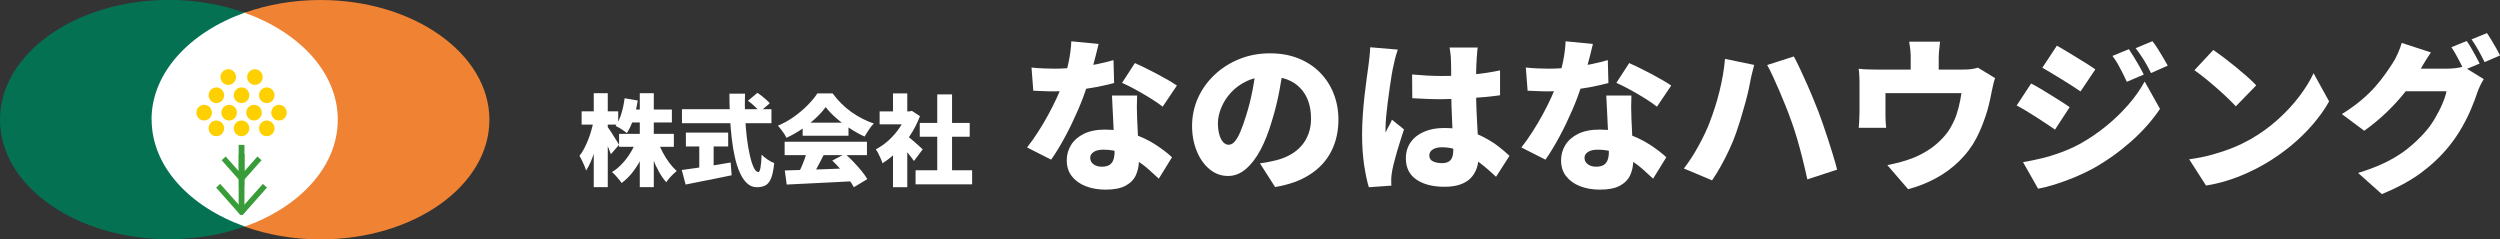
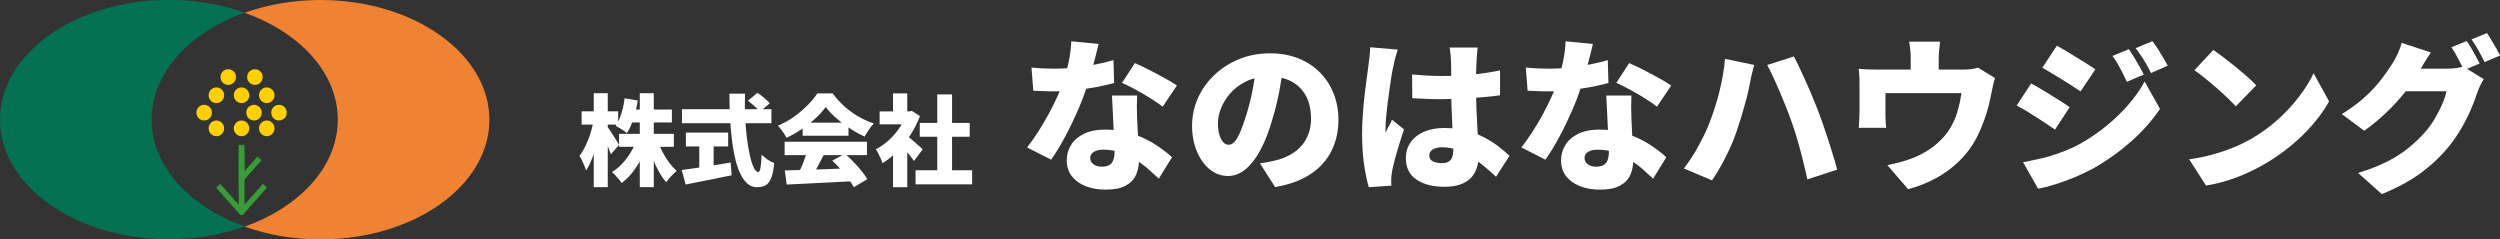
<svg xmlns="http://www.w3.org/2000/svg" id="_レイヤー_2" data-name="レイヤー 2" viewBox="0 0 280.29 26.82">
  <rect x="0" y="0" width="280.29" height="26.82" fill="#333333" stroke="none" />
  <defs>
    <style>
      .cls-1 {
        fill: #ffd000;
      }

      .cls-2 {
        fill: #047153;
      }

      .cls-3 {
        fill: #fff;
      }

      .cls-4 {
        fill: #ef8233;
      }

      .cls-5 {
        fill: #389c38;
      }
    </style>
  </defs>
  <g id="_レイヤー_1-2" data-name="レイヤー 1">
    <g>
      <g>
        <path class="cls-3" d="M66.55,13.62l.83.34c-.07.47-.17.94-.28,1.42-.11.48-.24.96-.38,1.42-.14.46-.3.89-.47,1.29-.17.4-.35.74-.54,1.03-.04-.16-.11-.33-.19-.53-.08-.2-.18-.4-.27-.6-.1-.2-.19-.37-.28-.52.18-.22.35-.49.51-.79s.31-.63.45-.98c.14-.35.26-.7.36-1.06s.19-.7.25-1.03ZM65.21,12.48h4.1v1.49h-4.1v-1.49ZM66.57,10.45h1.57v10.53h-1.57v-10.53ZM68.07,14.18c.07.07.16.21.29.39s.26.39.4.62.28.43.4.63c.12.19.21.33.25.41l-.92,1.06c-.06-.18-.14-.38-.23-.61-.09-.23-.19-.47-.3-.71-.11-.24-.21-.47-.32-.69-.1-.21-.2-.4-.28-.55l.7-.55ZM71.34,15.79l1.24.37c-.2.59-.44,1.16-.73,1.71s-.61,1.04-.97,1.5c-.36.45-.76.83-1.19,1.15-.08-.13-.18-.27-.31-.42-.13-.16-.25-.3-.39-.45-.13-.14-.26-.26-.38-.36.41-.24.78-.55,1.13-.92.35-.37.66-.78.93-1.22s.5-.89.67-1.35ZM70.04,11.02l1.46.25c-.1.69-.26,1.37-.47,2.02-.21.65-.46,1.2-.75,1.63-.09-.08-.21-.17-.37-.28s-.31-.2-.47-.3c-.16-.1-.3-.17-.42-.23.27-.37.48-.83.65-1.39.17-.56.29-1.13.36-1.71ZM69.41,15.01h6.14v1.45h-6.14v-1.45ZM70.59,12.28h4.74v1.45h-4.74v-1.45ZM71.73,10.45h1.57v10.53h-1.57v-10.53ZM73.76,15.84c.14.41.32.83.54,1.24.22.41.46.8.73,1.16.27.36.55.67.84.93-.12.1-.25.22-.4.36-.15.14-.29.3-.43.45-.14.16-.25.31-.34.45-.3-.33-.57-.73-.83-1.19s-.49-.96-.69-1.49-.38-1.06-.53-1.59l1.11-.33Z" />
        <path class="cls-3" d="M76.43,19.06c.45-.06.98-.13,1.58-.22.6-.09,1.24-.19,1.91-.29.67-.11,1.34-.22,2-.33l.11,1.43c-.59.13-1.19.25-1.8.37-.61.12-1.2.24-1.77.35-.57.12-1.1.22-1.59.32l-.43-1.63ZM76.46,12.24h10.03v1.57h-10.03v-1.57ZM76.9,14.87h4.74v1.55h-4.74v-1.55ZM78.4,15.76h1.61v3.65h-1.61v-3.65ZM81.79,10.5h1.74c-.03.84-.03,1.68.01,2.53.04.84.1,1.64.19,2.39.09.75.21,1.42.34,2,.13.58.28,1.04.44,1.37s.33.5.51.5c.1,0,.18-.16.24-.47.06-.31.1-.81.13-1.48.18.18.41.37.67.55.26.18.51.31.74.39-.07.74-.19,1.3-.34,1.69-.16.39-.36.65-.62.8-.25.14-.58.22-.97.22-.42,0-.79-.14-1.1-.43-.31-.28-.59-.68-.81-1.18-.23-.5-.42-1.09-.57-1.76-.15-.67-.27-1.4-.36-2.18-.09-.78-.15-1.59-.19-2.43-.04-.84-.06-1.67-.06-2.51ZM83.86,11.29l1.06-.88c.16.1.32.22.5.36s.35.28.5.42c.16.14.29.27.38.39l-1.13.96c-.08-.13-.2-.26-.34-.41-.15-.15-.31-.29-.48-.44-.17-.15-.34-.28-.5-.4Z" />
        <path class="cls-3" d="M92.56,12.02c-.3.41-.67.82-1.12,1.24-.45.42-.96.82-1.52,1.2-.56.38-1.14.71-1.75.99-.06-.13-.14-.28-.25-.45s-.23-.33-.35-.49c-.12-.16-.24-.3-.35-.42.64-.27,1.24-.6,1.81-1.01.57-.41,1.08-.84,1.53-1.3s.81-.89,1.08-1.31h1.71c.3.41.62.78.97,1.13.35.35.72.66,1.12.95.4.28.8.53,1.23.75.42.21.85.4,1.3.54-.2.21-.39.44-.56.71-.17.27-.33.52-.48.76-.55-.25-1.1-.56-1.65-.92-.55-.36-1.07-.75-1.54-1.16-.47-.41-.86-.82-1.16-1.22ZM87.97,15.89h9.23v1.5h-9.23v-1.5ZM88,19.11c.67-.02,1.44-.05,2.31-.07.87-.03,1.78-.06,2.73-.09.95-.04,1.88-.07,2.8-.11l-.06,1.47c-.89.05-1.79.1-2.7.14-.91.04-1.78.09-2.62.13-.83.04-1.58.08-2.26.11l-.21-1.57ZM90.5,16.87l1.85.5c-.17.34-.35.68-.53,1.03s-.36.67-.54.97c-.17.3-.34.57-.49.81l-1.41-.47c.14-.27.28-.56.43-.89s.28-.66.4-1c.12-.34.22-.66.29-.95ZM89.99,13.75h5.14v1.47h-5.14v-1.47ZM93.32,17.99l1.43-.74c.33.28.65.59.96.92s.61.66.88.99c.27.33.48.64.65.92l-1.51.91c-.15-.28-.35-.6-.62-.95-.26-.35-.55-.71-.86-1.06s-.63-.68-.94-.98Z" />
        <path class="cls-3" d="M101.65,12.49h.31l.28-.06.9.59c-.28.75-.64,1.46-1.08,2.13-.44.67-.93,1.28-1.46,1.82-.54.54-1.09.98-1.66,1.33-.04-.15-.11-.32-.2-.53-.09-.2-.18-.4-.28-.59s-.18-.33-.27-.44c.51-.26.99-.6,1.45-1.01.45-.42.86-.88,1.21-1.4.35-.51.62-1.04.8-1.57v-.28ZM98.62,12.49h3.6v1.45h-3.6v-1.45ZM100.12,10.47h1.6v2.69h-1.6v-2.69ZM100.12,16.54l1.6-1.91v6.36h-1.6v-4.46ZM101.53,15.1c.1.07.25.18.43.33s.37.32.58.49c.2.18.39.34.55.49.17.15.29.26.36.33l-.98,1.31c-.11-.16-.24-.33-.39-.53-.15-.2-.31-.4-.48-.6s-.34-.4-.5-.58c-.16-.18-.31-.34-.43-.47l.86-.78ZM102.65,19.09h6.34v1.58h-6.34v-1.58ZM103.12,13.78h5.6v1.55h-5.6v-1.55ZM105.08,10.58h1.66v9.28h-1.66v-9.28Z" />
        <path class="cls-3" d="M123.17,4.93c-.07.33-.18.75-.31,1.26s-.27,1.04-.43,1.62-.33,1.14-.52,1.71c-.27.89-.62,1.83-1.06,2.84-.44,1.01-.91,2-1.43,2.96-.52.97-1.04,1.83-1.57,2.58l-2.7-1.37c.42-.53.83-1.11,1.24-1.75.41-.63.79-1.28,1.15-1.94.36-.66.67-1.29.95-1.89.28-.6.5-1.15.67-1.63.25-.7.46-1.47.64-2.31.18-.84.28-1.63.31-2.38l3.07.3ZM115.63,7.57c.43.05.89.08,1.38.1.49.02.88.03,1.19.03.81,0,1.63-.05,2.45-.14.82-.09,1.59-.21,2.31-.36.72-.15,1.35-.3,1.88-.46l.07,2.57c-.48.13-1.09.27-1.83.42-.74.14-1.53.26-2.37.36-.84.1-1.67.15-2.48.15-.38,0-.77,0-1.15-.02-.39-.01-.8-.03-1.23-.05l-.2-2.59ZM127.49,10.71c-.02.39-.03.81-.03,1.25s.02.88.03,1.34c.01.26.03.6.05,1.03.02.42.04.88.06,1.35.02.47.05.92.06,1.34.02.42.03.75.03.98,0,.62-.12,1.17-.35,1.66s-.62.88-1.16,1.17c-.54.29-1.29.43-2.24.43-.81,0-1.55-.13-2.2-.38s-1.17-.62-1.56-1.11c-.39-.49-.58-1.09-.58-1.8,0-.62.16-1.19.48-1.71.32-.52.8-.94,1.44-1.26.64-.31,1.43-.47,2.38-.47,1.11,0,2.13.16,3.08.47.94.31,1.79.71,2.53,1.19.74.48,1.38.96,1.89,1.44l-1.48,2.4c-.32-.29-.69-.63-1.11-1.01-.42-.38-.89-.73-1.41-1.07-.52-.34-1.09-.62-1.71-.84s-1.27-.33-1.98-.33c-.46,0-.82.08-1.08.25-.26.17-.4.38-.4.66,0,.3.12.54.36.72.24.18.55.28.93.28s.66-.07.87-.2c.21-.14.36-.33.44-.58.09-.25.13-.55.13-.9,0-.23-.01-.6-.04-1.11-.02-.5-.05-1.07-.08-1.69l-.09-1.87c-.03-.62-.06-1.17-.08-1.63h2.81ZM130.37,11.97c-.37-.29-.83-.61-1.38-.95-.55-.34-1.11-.67-1.68-.98-.57-.31-1.07-.56-1.51-.75l1.44-2.22c.33.15.72.33,1.15.54.44.22.88.44,1.33.68.45.24.87.47,1.27.7.39.23.71.43.96.6l-1.59,2.36Z" />
        <path class="cls-3" d="M143.93,7.24c-.14.94-.3,1.93-.5,2.99-.2,1.06-.47,2.17-.83,3.33-.36,1.23-.78,2.31-1.27,3.23-.49.92-1.04,1.64-1.65,2.16-.61.52-1.28.78-2,.78-.76,0-1.45-.25-2.06-.75-.61-.5-1.09-1.18-1.44-2.03-.35-.86-.53-1.81-.53-2.85s.22-2.13.66-3.11c.44-.98,1.06-1.84,1.85-2.59.79-.75,1.71-1.34,2.77-1.77s2.2-.65,3.44-.65,2.24.19,3.19.56c.94.38,1.75.9,2.42,1.58.67.68,1.19,1.47,1.54,2.37.36.91.54,1.88.54,2.93,0,1.29-.26,2.46-.78,3.5-.52,1.04-1.3,1.91-2.35,2.6-1.05.7-2.37,1.18-3.97,1.45l-1.7-2.66c.39-.05.73-.1,1-.16.27-.06.54-.11.81-.18.59-.15,1.13-.36,1.61-.63.48-.27.89-.6,1.24-1,.34-.39.61-.85.79-1.36.19-.51.28-1.07.28-1.67,0-.71-.1-1.36-.3-1.94-.2-.58-.51-1.08-.91-1.5-.4-.42-.89-.74-1.47-.96-.58-.22-1.24-.33-2-.33-.96,0-1.8.17-2.52.51-.72.34-1.32.78-1.8,1.31s-.84,1.11-1.08,1.71-.36,1.16-.36,1.68.06.98.17,1.34c.11.36.26.64.43.82.18.18.38.28.6.28.25,0,.48-.12.69-.37.22-.25.42-.61.63-1.1s.42-1.09.64-1.8c.28-.87.52-1.82.72-2.84.2-1.02.34-2.01.42-2.98l3.08.09Z" />
        <path class="cls-3" d="M156.71,5.58c-.05.13-.11.33-.19.59-.07.26-.14.51-.19.76-.06.25-.1.42-.12.54-.05.2-.11.5-.18.92-.07.42-.14.9-.22,1.45-.08.55-.16,1.11-.23,1.69-.07.58-.13,1.12-.18,1.63-.04.51-.06.94-.06,1.28v.2c0,.11,0,.18.02.22.07-.18.15-.35.23-.5.08-.15.16-.29.24-.44.08-.15.16-.31.23-.5l1.35,1.09c-.18.55-.37,1.12-.54,1.69-.18.57-.34,1.11-.47,1.62-.14.5-.24.94-.31,1.29-.02.12-.05.27-.07.45-.02.18-.04.32-.04.42v.38c0,.15,0,.3.02.45l-2.53.18c-.2-.63-.37-1.46-.53-2.49-.15-1.03-.23-2.18-.23-3.44,0-.7.03-1.43.08-2.19.06-.76.12-1.49.2-2.19.08-.7.16-1.34.24-1.91.08-.57.15-1.03.19-1.38.04-.28.08-.62.12-1,.04-.38.07-.75.08-1.09l3.08.26ZM165.67,5.34c-.02.17-.05.37-.06.59s-.03.44-.05.65c-.01.18-.02.44-.04.78-.01.33-.02.71-.03,1.14s0,.88,0,1.38c0,.92.02,1.76.05,2.5s.06,1.42.1,2.01.07,1.14.1,1.62c.03.49.05.94.05,1.36,0,.54-.07,1.03-.22,1.47-.15.44-.38.81-.68,1.13-.31.31-.71.55-1.19.72-.49.17-1.07.25-1.76.25-1.31,0-2.35-.27-3.14-.81-.79-.54-1.18-1.34-1.18-2.38,0-.69.18-1.29.54-1.8.36-.51.86-.91,1.5-1.18.64-.28,1.39-.42,2.25-.42.92,0,1.76.1,2.5.29.75.2,1.42.46,2.02.78.6.32,1.14.66,1.6,1.02.46.36.87.71,1.21,1.03l-1.51,2.35c-.74-.7-1.45-1.3-2.12-1.79-.68-.49-1.34-.87-1.98-1.13-.64-.26-1.29-.39-1.94-.39-.43,0-.78.08-1.04.24-.27.16-.4.39-.4.68,0,.32.14.54.43.67.28.13.62.19,1.02.19.3,0,.54-.06.72-.17.18-.11.32-.28.4-.5s.12-.5.12-.83c0-.31-.01-.71-.04-1.21-.02-.5-.05-1.06-.08-1.67-.03-.62-.06-1.27-.08-1.96-.02-.69-.04-1.38-.04-2.09,0-.74,0-1.4,0-2s-.02-1.01-.03-1.26c0-.14-.02-.33-.05-.59-.03-.26-.06-.49-.1-.68h3.2ZM158.32,8.35c.54.05,1.09.09,1.63.12.55.03,1.1.05,1.67.05,1.13,0,2.27-.05,3.4-.16,1.13-.1,2.19-.26,3.16-.47v2.79c-.96.14-2.01.24-3.14.31-1.13.07-2.27.12-3.4.13-.55,0-1.11,0-1.66-.03s-1.1-.05-1.64-.08l-.02-2.66Z" />
        <path class="cls-3" d="M178.59,4.93c-.07.33-.18.75-.31,1.26s-.27,1.04-.43,1.62-.33,1.14-.52,1.71c-.27.89-.62,1.83-1.06,2.84-.44,1.01-.91,2-1.43,2.96-.52.97-1.04,1.83-1.57,2.58l-2.7-1.37c.42-.53.83-1.11,1.24-1.75.41-.63.79-1.28,1.15-1.94.36-.66.67-1.29.95-1.89.28-.6.5-1.15.67-1.63.25-.7.46-1.47.64-2.31.18-.84.28-1.63.31-2.38l3.07.3ZM171.05,7.57c.43.05.89.08,1.38.1.49.02.88.03,1.19.03.81,0,1.63-.05,2.45-.14.82-.09,1.59-.21,2.31-.36.72-.15,1.35-.3,1.88-.46l.07,2.57c-.48.13-1.09.27-1.83.42-.74.14-1.53.26-2.37.36-.84.1-1.67.15-2.48.15-.38,0-.77,0-1.15-.02-.39-.01-.8-.03-1.23-.05l-.2-2.59ZM182.91,10.71c-.02.39-.03.81-.03,1.25s.02.88.03,1.34c.01.26.03.6.05,1.03.02.42.04.88.06,1.35.02.47.05.92.06,1.34.02.42.03.75.03.98,0,.62-.12,1.17-.35,1.66s-.62.88-1.16,1.17c-.54.29-1.29.43-2.24.43-.81,0-1.55-.13-2.2-.38s-1.17-.62-1.56-1.11c-.39-.49-.58-1.09-.58-1.8,0-.62.16-1.19.48-1.71.32-.52.8-.94,1.44-1.26.64-.31,1.43-.47,2.38-.47,1.11,0,2.13.16,3.08.47.94.31,1.79.71,2.53,1.19.74.48,1.38.96,1.89,1.44l-1.48,2.4c-.32-.29-.69-.63-1.11-1.01-.42-.38-.89-.73-1.41-1.07-.52-.34-1.09-.62-1.71-.84s-1.27-.33-1.98-.33c-.46,0-.82.08-1.08.25-.26.17-.4.38-.4.66,0,.3.12.54.36.72.24.18.55.28.93.28s.66-.07.87-.2c.21-.14.36-.33.44-.58.09-.25.13-.55.13-.9,0-.23-.01-.6-.04-1.11-.02-.5-.05-1.07-.08-1.69l-.09-1.87c-.03-.62-.06-1.17-.08-1.63h2.81ZM185.79,11.97c-.37-.29-.83-.61-1.38-.95-.55-.34-1.11-.67-1.68-.98-.57-.31-1.07-.56-1.51-.75l1.44-2.22c.33.15.72.33,1.15.54.44.22.88.44,1.33.68.45.24.87.47,1.27.7.39.23.71.43.96.6l-1.59,2.36Z" />
-         <path class="cls-3" d="M191.68,13.71c.21-.54.41-1.1.59-1.67.19-.57.35-1.16.5-1.76.15-.6.28-1.21.39-1.83.11-.62.19-1.23.24-1.85l3.27.68c-.05.2-.11.43-.18.71-.07.28-.14.54-.19.8-.06.26-.1.46-.12.61-.06.34-.15.75-.26,1.2-.11.46-.24.93-.38,1.42-.14.49-.29.98-.43,1.47-.15.49-.3.93-.44,1.34-.21.62-.47,1.26-.78,1.92-.31.66-.63,1.3-.97,1.9s-.66,1.13-.97,1.57l-3.16-1.33c.58-.75,1.13-1.59,1.64-2.53.52-.94.94-1.82,1.26-2.66ZM200.81,13.5c-.17-.49-.37-1.02-.6-1.59-.23-.57-.47-1.14-.71-1.71-.25-.57-.49-1.11-.72-1.62-.23-.5-.45-.94-.65-1.29l2.99-.96c.2.37.42.82.67,1.34.25.52.5,1.08.76,1.66s.5,1.15.73,1.71c.23.55.43,1.04.59,1.46.15.39.32.87.51,1.41.19.55.38,1.12.58,1.73s.38,1.2.56,1.78c.18.58.33,1.12.45,1.6l-3.34,1.09c-.17-.79-.35-1.56-.54-2.32-.19-.76-.39-1.5-.6-2.22-.21-.72-.44-1.41-.68-2.08Z" />
+         <path class="cls-3" d="M191.68,13.71c.21-.54.41-1.1.59-1.67.19-.57.35-1.16.5-1.76.15-.6.28-1.21.39-1.83.11-.62.19-1.23.24-1.85l3.27.68c-.05.2-.11.43-.18.71-.07.28-.14.54-.19.8-.06.26-.1.46-.12.61-.06.34-.15.75-.26,1.2-.11.46-.24.93-.38,1.42-.14.49-.29.98-.43,1.47-.15.49-.3.93-.44,1.34-.21.62-.47,1.26-.78,1.92-.31.66-.63,1.3-.97,1.9s-.66,1.13-.97,1.57l-3.16-1.33c.58-.75,1.13-1.59,1.64-2.53.52-.94.94-1.82,1.26-2.66M200.81,13.5c-.17-.49-.37-1.02-.6-1.59-.23-.57-.47-1.14-.71-1.71-.25-.57-.49-1.11-.72-1.62-.23-.5-.45-.94-.65-1.29l2.99-.96c.2.37.42.82.67,1.34.25.52.5,1.08.76,1.66s.5,1.15.73,1.71c.23.55.43,1.04.59,1.46.15.39.32.87.51,1.41.19.55.38,1.12.58,1.73s.38,1.2.56,1.78c.18.58.33,1.12.45,1.6l-3.34,1.09c-.17-.79-.35-1.56-.54-2.32-.19-.76-.39-1.5-.6-2.22-.21-.72-.44-1.41-.68-2.08Z" />
        <path class="cls-3" d="M223.68,8.76c-.09.23-.17.52-.24.87-.07.34-.13.61-.17.79-.09.48-.19.94-.3,1.38-.11.44-.23.86-.37,1.26-.14.41-.29.81-.45,1.21-.17.4-.35.8-.56,1.21-.5.96-1.15,1.82-1.94,2.59s-1.67,1.41-2.64,1.93c-.97.52-2,.93-3.08,1.21l-2.33-2.7c.48-.09.99-.21,1.54-.36.55-.15,1.04-.32,1.47-.49.44-.18.89-.41,1.34-.68.45-.27.88-.58,1.28-.94s.78-.76,1.11-1.2c.3-.42.54-.86.75-1.32s.37-.95.5-1.47c.13-.52.24-1.05.32-1.61h-8.52v2.37c0,.23,0,.49.02.78s.03.53.06.74h-3.08c.02-.27.05-.56.06-.87s.03-.6.03-.89v-3.18c0-.21,0-.48-.02-.82-.01-.34-.04-.62-.07-.86.34.04.67.06.97.07.3.01.64.02,1.01.02h9.7c.41,0,.74-.02,1.01-.06.26-.04.49-.09.67-.16l1.94,1.18ZM217.51,4.67c-.05.46-.09.81-.11,1.05-.02.25-.04.52-.04.83v2.77h-3.14v-2.77c0-.31,0-.58-.03-.83s-.06-.6-.14-1.05h3.45Z" />
        <path class="cls-3" d="M227.72,9.36c.33.17.7.38,1.09.61.39.23.79.47,1.18.72.39.25.77.48,1.13.71.36.23.67.43.92.62l-1.64,2.51c-.28-.2-.6-.41-.96-.65-.36-.23-.73-.48-1.12-.73-.39-.25-.77-.49-1.15-.72-.38-.23-.74-.43-1.07-.6l1.63-2.48ZM226.82,18.18c.7-.12,1.41-.27,2.12-.44.71-.17,1.42-.39,2.12-.65s1.41-.57,2.1-.94c1.06-.59,2.05-1.26,2.97-2.01.92-.75,1.75-1.55,2.49-2.4.74-.85,1.35-1.72,1.83-2.6l1.72,3.07c-.89,1.31-1.97,2.53-3.25,3.66-1.28,1.13-2.69,2.14-4.23,3.01-.63.34-1.32.67-2.08.99-.76.31-1.5.58-2.23.81-.73.23-1.35.38-1.88.47l-1.68-2.96ZM230.6,5.12c.32.17.67.38,1.06.61.39.23.78.47,1.18.72.4.25.78.48,1.15.71.36.23.67.43.93.62l-1.66,2.47c-.27-.18-.59-.39-.95-.63-.36-.23-.74-.47-1.13-.71-.39-.24-.77-.47-1.15-.7-.38-.23-.73-.43-1.05-.62l1.63-2.47ZM238.69,5.52c.18.27.38.58.58.91s.4.67.59,1.01c.19.33.35.64.49.92l-1.9.81c-.2-.43-.37-.8-.53-1.1-.15-.3-.31-.59-.47-.88-.16-.28-.36-.59-.61-.92l1.85-.76ZM241.32,4.62c.21.26.42.55.62.88.2.33.4.65.59.97.19.32.36.62.51.89l-1.88.83c-.21-.43-.4-.79-.57-1.08-.17-.29-.34-.57-.52-.83s-.38-.56-.63-.88l1.88-.78Z" />
        <path class="cls-3" d="M245.42,17.86c.91-.12,1.78-.29,2.6-.52s1.59-.48,2.32-.78c.73-.29,1.39-.62,2-.96,1.11-.64,2.12-1.37,3.03-2.19.91-.82,1.71-1.67,2.39-2.57.68-.89,1.23-1.77,1.63-2.63l1.74,3.16c-.49.88-1.1,1.73-1.83,2.58s-1.54,1.64-2.45,2.39c-.91.75-1.88,1.43-2.91,2.03-.63.37-1.31.72-2.03,1.04-.73.33-1.48.61-2.25.85s-1.55.42-2.33.54l-1.9-2.96ZM248.15,5.6c.32.22.7.5,1.13.82.43.33.88.68,1.34,1.05.46.38.9.75,1.31,1.11.41.36.75.69,1.03.99l-2.29,2.35c-.25-.27-.56-.59-.94-.95-.38-.36-.79-.74-1.24-1.13-.44-.39-.88-.75-1.31-1.1-.43-.34-.81-.63-1.15-.87l2.12-2.27Z" />
        <path class="cls-3" d="M272.54,5.89c-.26.37-.51.76-.76,1.18-.25.42-.43.73-.55.94-.44.78-.99,1.57-1.63,2.37s-1.36,1.58-2.13,2.31c-.78.73-1.58,1.39-2.4,1.97l-2.51-1.87c.81-.5,1.53-1.02,2.14-1.53.62-.52,1.15-1.03,1.59-1.53s.83-.99,1.15-1.45c.33-.46.61-.88.86-1.27.17-.26.35-.6.54-1.03s.34-.82.43-1.17l3.27,1.07ZM278.46,8.88c-.12.2-.25.43-.38.69s-.24.54-.34.82c-.16.5-.38,1.1-.67,1.77-.28.68-.63,1.39-1.05,2.12-.42.74-.91,1.46-1.48,2.16-.9,1.1-1.94,2.08-3.12,2.95s-2.64,1.66-4.38,2.37l-2.66-2.37c1.33-.41,2.45-.85,3.37-1.33.92-.48,1.7-.99,2.35-1.53.65-.54,1.24-1.1,1.75-1.68.39-.43.76-.93,1.1-1.5.34-.57.63-1.13.87-1.69s.4-1.04.47-1.43h-5.87l1-2.53h4.93c.31,0,.63-.02.97-.06s.62-.1.86-.18l2.27,1.4ZM276.56,4.6c.16.22.33.49.51.8.18.31.35.62.52.93.17.31.3.57.42.79l-1.75.74c-.2-.38-.42-.82-.67-1.3s-.5-.91-.75-1.27l1.74-.7ZM278.83,3.71c.16.23.33.51.52.82.18.31.36.62.54.92.17.3.31.56.41.77l-1.74.74c-.18-.38-.41-.82-.68-1.3s-.53-.9-.78-1.25l1.74-.7Z" />
      </g>
      <g>
-         <ellipse class="cls-3" cx="27.43" cy="13.41" rx="14.96" ry="11.99" />
        <path class="cls-2" d="M16.99,13.41c0-5.24,4.25-9.78,10.44-11.99-2.56-.91-5.44-1.43-8.5-1.43C8.48,0,0,6,0,13.41s8.48,13.41,18.94,13.41c3.06,0,5.94-.52,8.5-1.43-6.19-2.21-10.44-6.74-10.44-11.99Z" />
        <path class="cls-4" d="M35.93,0c-3.06,0-5.94.52-8.5,1.43,6.19,2.21,10.44,6.74,10.44,11.99s-4.25,9.78-10.44,11.99c2.56.91,5.44,1.43,8.5,1.43,10.46,0,18.94-6,18.94-13.41S46.38,0,35.93,0Z" />
        <g>
          <path class="cls-5" d="M27.08,24.09s-.07,0-.11-.02c-.12-.05-.2-.16-.2-.29v-7.53h.61v6.72l2.09-2.35.46.41-2.62,2.96c-.06.07-.14.1-.23.1Z" />
          <polygon class="cls-5" points="26.78 20.83 26.78 17.27 27.39 17.27 27.39 19.21 28.86 17.55 29.32 17.96 26.78 20.83" />
          <path class="cls-5" d="M27.08,24.09c-.09,0-.17-.04-.23-.1l-2.62-2.96.46-.41,2.09,2.35v-6.72h.61v7.53c0,.13-.08.24-.2.29-.04.01-.07.02-.11.02Z" />
-           <polygon class="cls-5" points="27.39 20.83 24.85 17.96 25.31 17.55 26.78 19.21 26.78 17.27 27.39 17.27 27.39 20.83" />
        </g>
        <g>
          <ellipse class="cls-1" cx="22.89" cy="12.63" rx=".87" ry=".88" />
-           <ellipse class="cls-1" cx="25.69" cy="12.63" rx=".87" ry=".88" />
          <ellipse class="cls-1" cx="28.48" cy="12.63" rx=".87" ry=".88" />
          <ellipse class="cls-1" cx="31.28" cy="12.63" rx=".87" ry=".88" />
        </g>
        <g>
          <ellipse class="cls-1" cx="24.26" cy="10.68" rx=".87" ry=".88" />
          <ellipse class="cls-1" cx="27.08" cy="10.68" rx=".87" ry=".88" />
          <ellipse class="cls-1" cx="29.91" cy="10.68" rx=".87" ry=".88" />
        </g>
        <g>
          <ellipse class="cls-1" cx="24.26" cy="14.39" rx=".87" ry=".88" />
          <ellipse class="cls-1" cx="27.08" cy="14.39" rx=".87" ry=".88" />
          <ellipse class="cls-1" cx="29.91" cy="14.39" rx=".87" ry=".88" />
        </g>
        <g>
          <ellipse class="cls-1" cx="25.59" cy="8.64" rx=".87" ry=".88" />
          <ellipse class="cls-1" cx="28.58" cy="8.64" rx=".87" ry=".88" />
        </g>
      </g>
    </g>
  </g>
</svg>